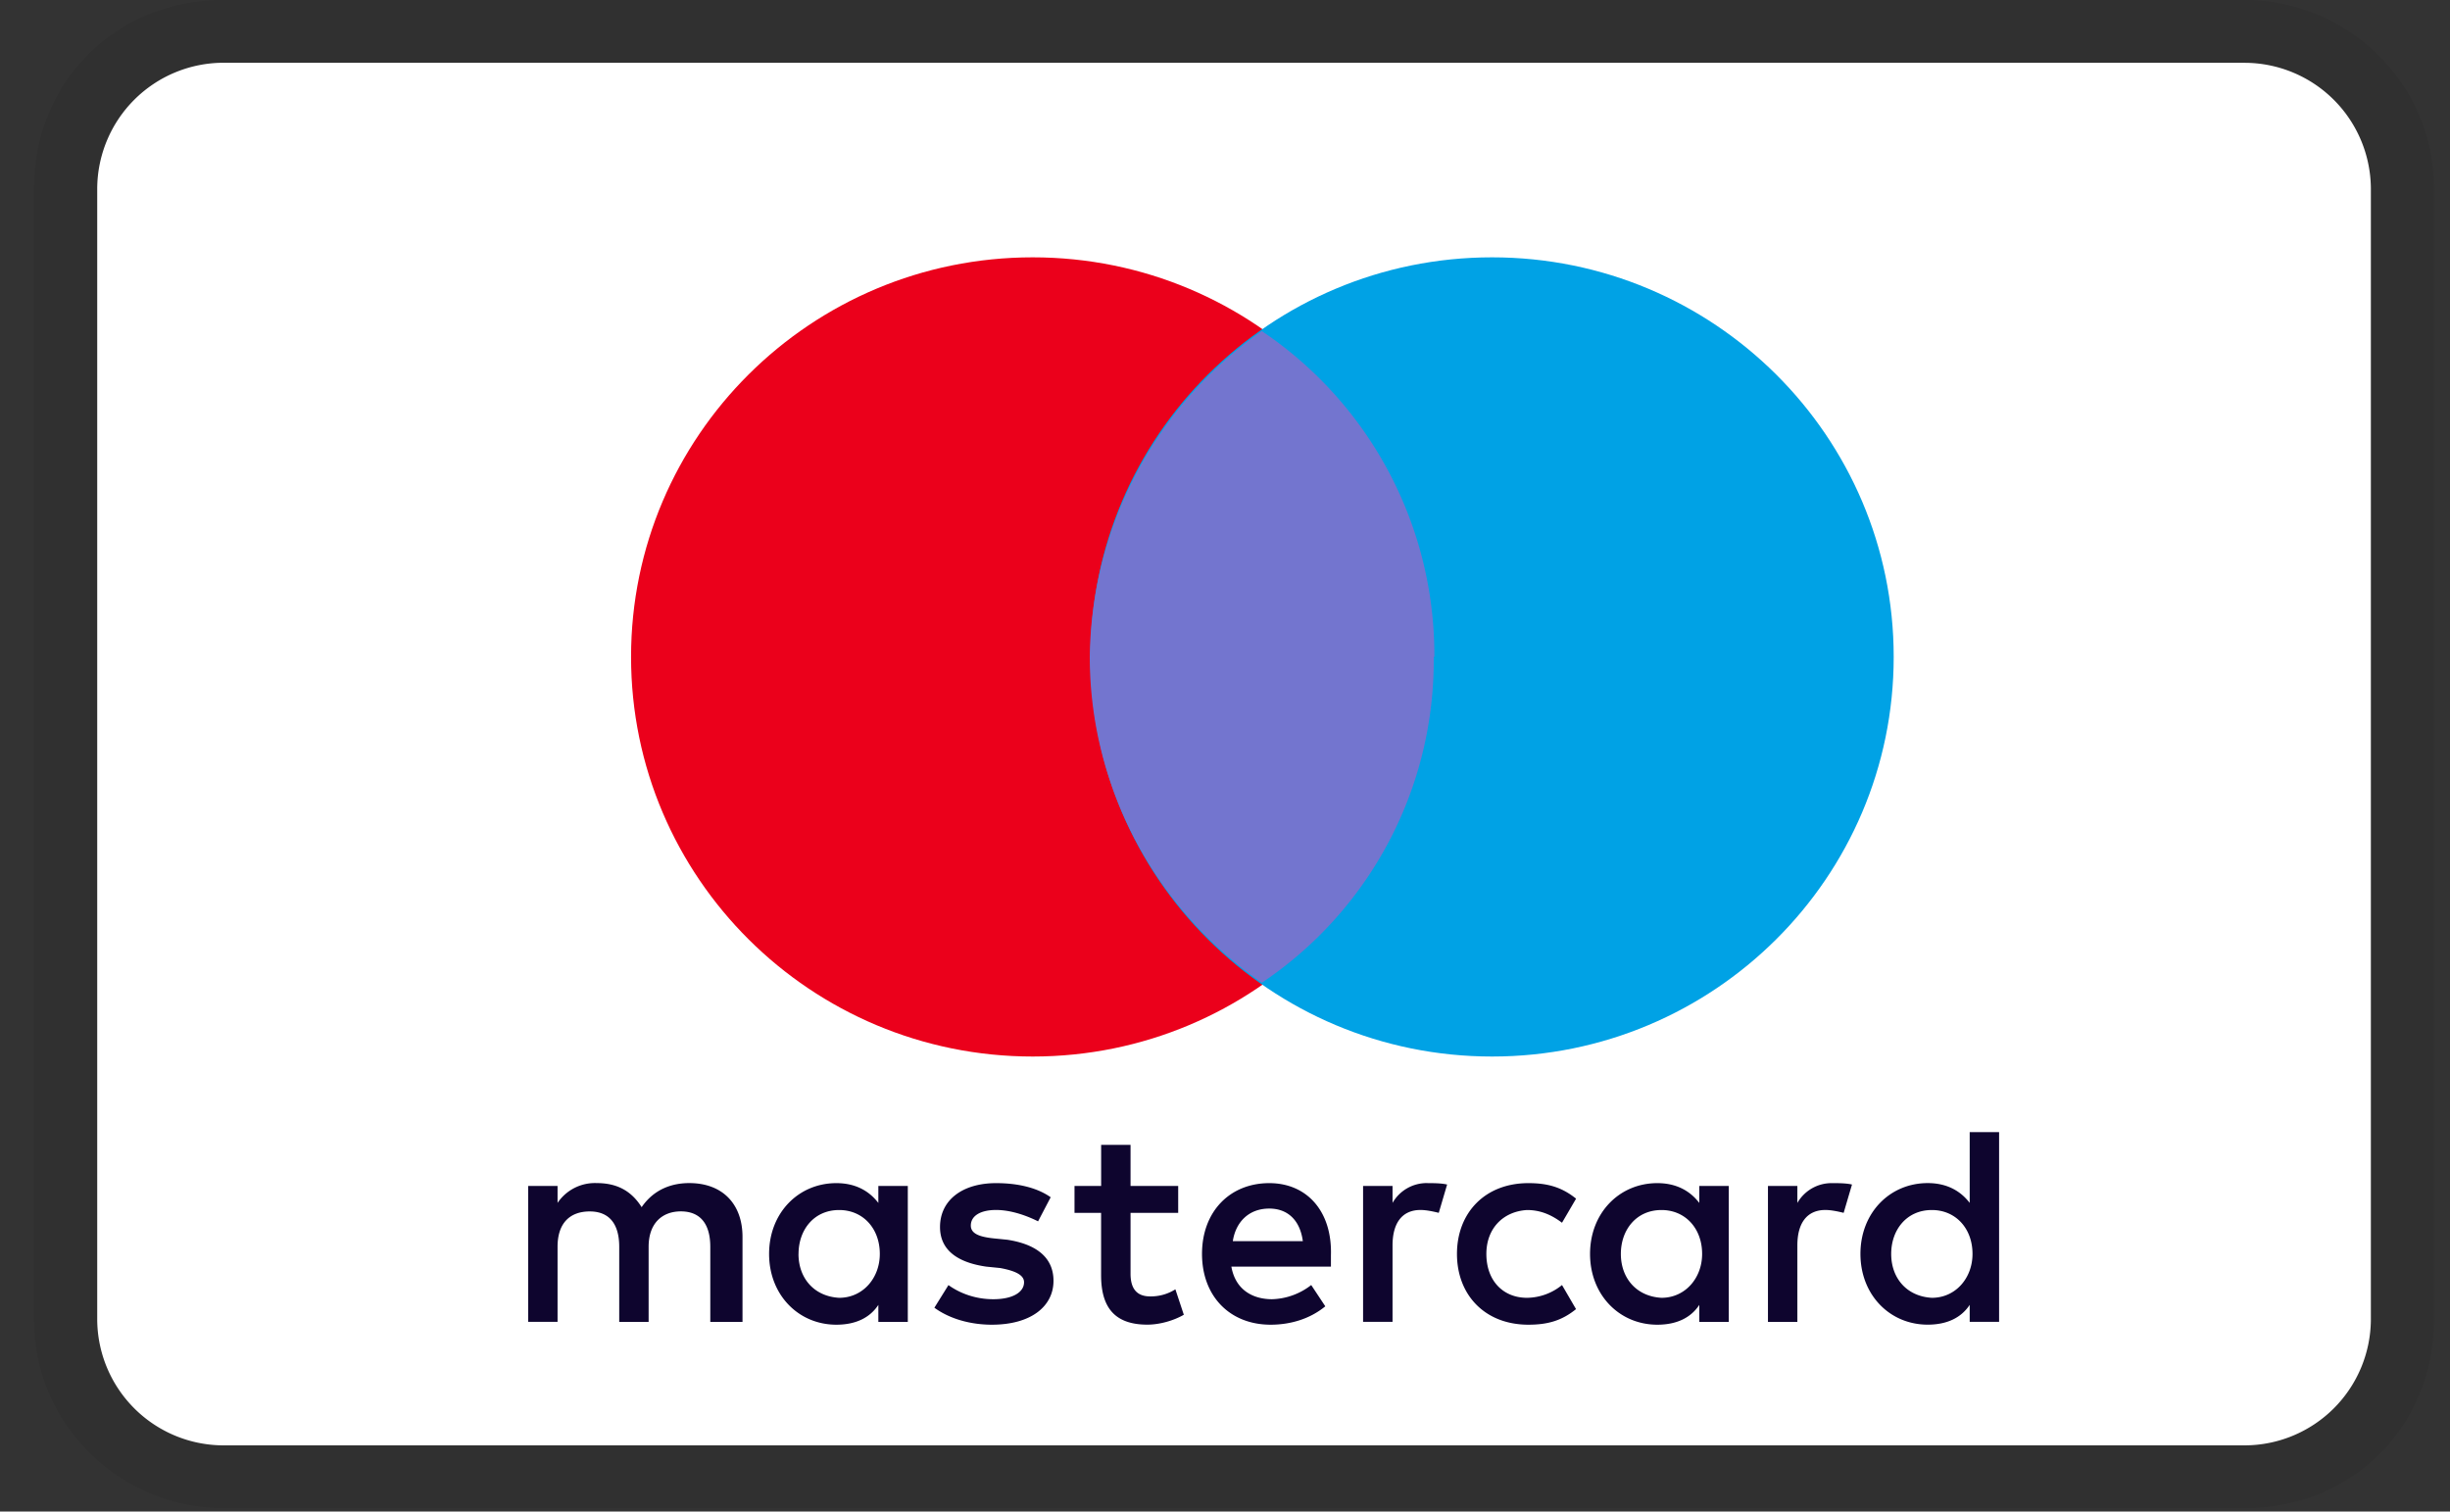
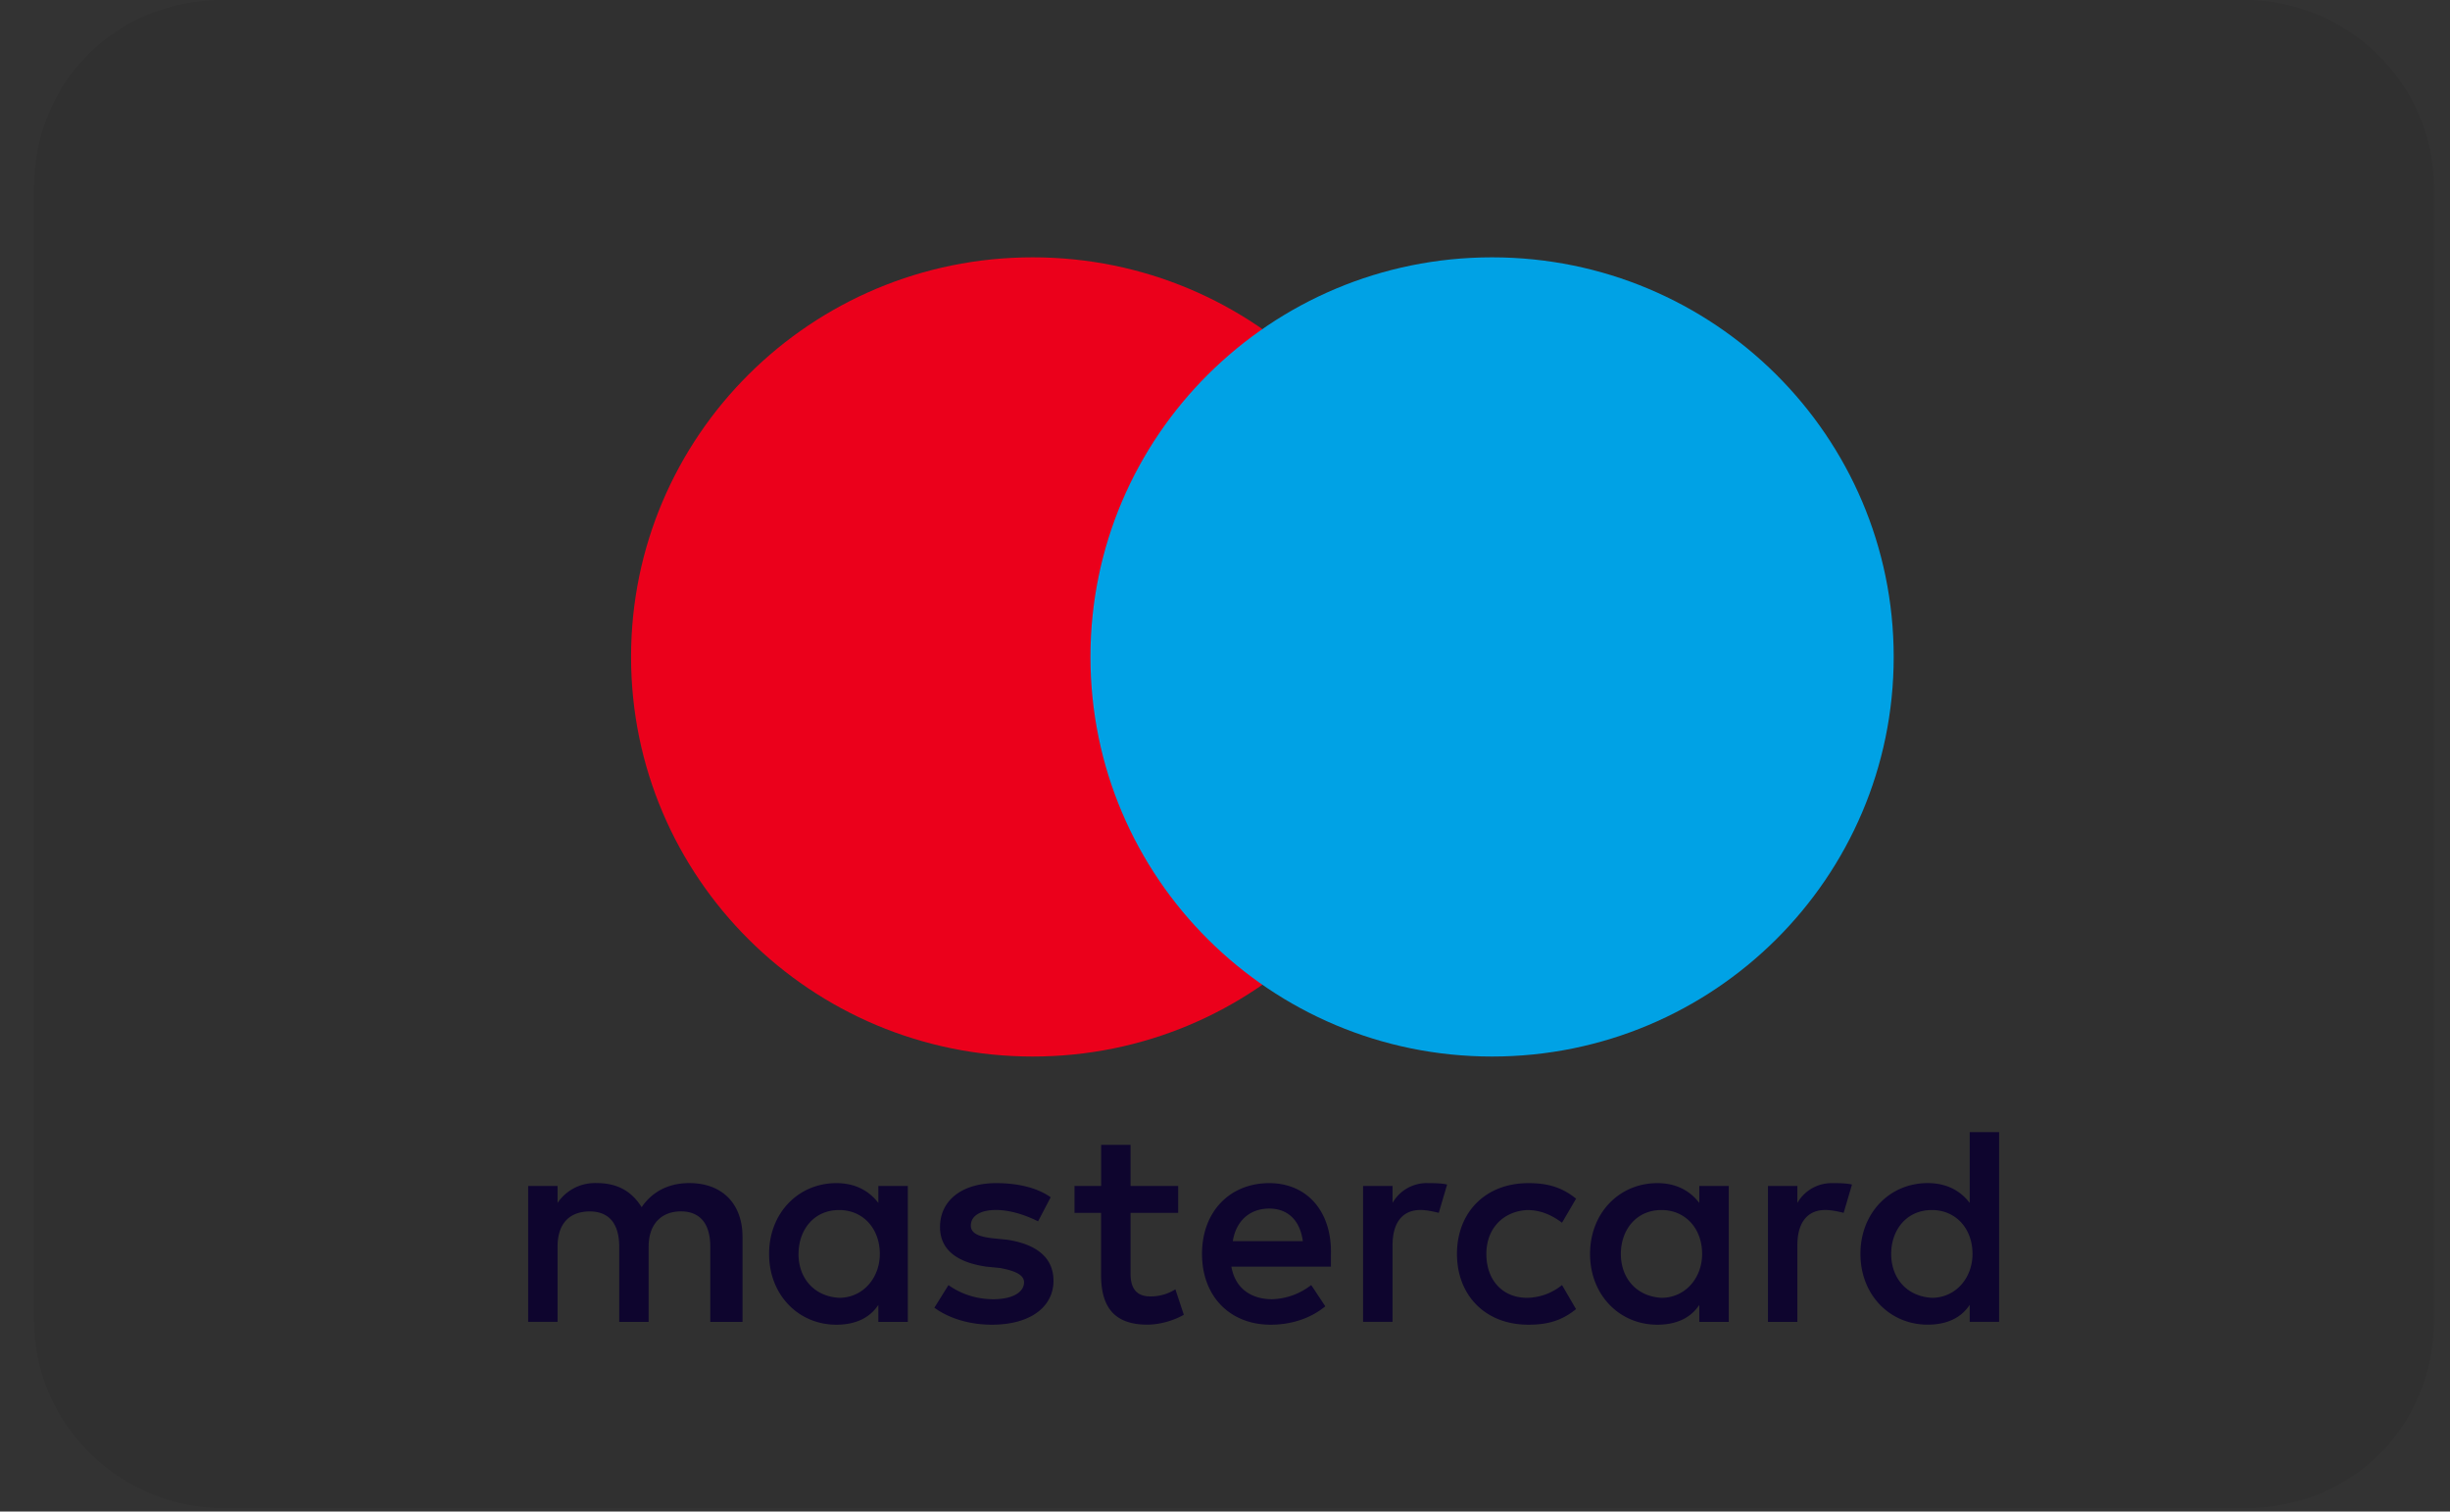
<svg xmlns="http://www.w3.org/2000/svg" width="47" height="29" fill="none">
  <rect width="100%" height="100%" fill="#333333" stroke="none" />
  <path opacity=".07" d="M43.06 0H4.287C2.22 0 .654 1.571.654 3.613V25.32c0 2.056 1.698 3.614 3.632 3.614H43.06c2.065 0 3.631-1.571 3.631-3.614V3.613C46.692 1.558 44.995 0 43.061 0z" fill="#000" />
-   <path d="M43.06 1.205a2.426 2.426 0 012.422 2.409V25.32a2.426 2.426 0 01-2.421 2.41H4.286a2.426 2.426 0 01-2.421-2.41V3.614a2.425 2.425 0 012.42-2.41h38.776z" fill="#fff" />
  <path d="M19.811 4.937c4.255 0 7.705 3.433 7.705 7.666 0 4.234-3.45 7.667-7.705 7.667-4.254 0-7.705-3.433-7.705-7.667 0-4.233 3.45-7.666 7.705-7.666z" fill="#EB001B" />
  <path d="M28.623 4.937c4.255 0 7.705 3.433 7.705 7.666 0 4.234-3.45 7.667-7.705 7.667-4.254 0-7.704-3.433-7.704-7.667 0-4.233 3.45-7.666 7.704-7.666z" fill="#00A2E5" />
-   <path d="M27.516 12.603a7.483 7.483 0 00-3.31-6.251 7.744 7.744 0 00-3.3 6.251c0 2.494 1.248 4.825 3.3 6.252a7.443 7.443 0 003.298-6.252" fill="#7375CF" />
  <path d="M14.244 25.36v-1.63c0-.624-.377-1.032-1.022-1.032-.322 0-.671.11-.913.462-.188-.299-.457-.462-.86-.462a.865.865 0 00-.753.38v-.325h-.564v2.607h.564v-1.44c0-.46.242-.678.618-.678.377 0 .565.244.565.679v1.44h.564v-1.44c0-.462.269-.68.618-.68.377 0 .565.245.565.68v1.44h.618zm8.358-2.607h-.914v-.788h-.564v.788h-.511v.516h.51v1.195c0 .598.242.95.887.95.242 0 .511-.08.7-.19l-.162-.488a.877.877 0 01-.484.136c-.268 0-.376-.163-.376-.435v-1.168h.914v-.516zm4.784-.055a.756.756 0 00-.672.38v-.325h-.565v2.607h.565v-1.466c0-.435.188-.68.537-.68.107 0 .242.028.35.055l.16-.543c-.107-.027-.268-.027-.375-.027m-7.23.271c-.269-.19-.645-.271-1.048-.271-.645 0-1.075.326-1.075.842 0 .434.323.679.887.76l.269.027c.295.055.456.136.456.272 0 .19-.214.326-.59.326-.377 0-.673-.136-.86-.271l-.27.434c.296.217.7.326 1.102.326.753 0 1.183-.353 1.183-.842 0-.462-.35-.706-.887-.788l-.269-.027c-.242-.027-.43-.081-.43-.244 0-.19.188-.3.484-.3.323 0 .645.137.806.218l.242-.462zm14.996-.271a.756.756 0 00-.672.38v-.326h-.564v2.608h.564v-1.467c0-.435.189-.68.538-.68.107 0 .242.028.35.055l.16-.543c-.107-.027-.268-.027-.376-.027zm-7.202 1.358c0 .788.537 1.358 1.37 1.358.377 0 .645-.081.914-.299l-.269-.462a1.08 1.08 0 01-.671.245c-.457 0-.78-.326-.78-.842 0-.49.323-.815.78-.842.241 0 .456.081.671.244l.27-.462c-.27-.217-.538-.298-.915-.298-.833 0-1.37.57-1.37 1.358zm5.214 0v-1.304h-.565v.326c-.188-.245-.457-.38-.806-.38-.726 0-1.29.57-1.29 1.358 0 .788.564 1.358 1.29 1.358.376 0 .645-.136.806-.38v.326h.565v-1.304zm-2.07 0c0-.462.296-.842.78-.842.456 0 .779.353.779.842 0 .462-.323.842-.78.842-.483-.027-.779-.38-.779-.842zm-6.745-1.358c-.753 0-1.29.543-1.29 1.358 0 .815.537 1.358 1.316 1.358.377 0 .753-.109 1.049-.353l-.27-.408a1.276 1.276 0 01-.752.272c-.349 0-.698-.163-.78-.625h1.91v-.217c.026-.842-.458-1.385-1.183-1.385zm0 .488c.349 0 .59.218.644.625H23.65c.053-.353.295-.625.699-.625zm14.001.87V21.72h-.564v1.358c-.188-.245-.457-.38-.806-.38-.726 0-1.29.57-1.29 1.358 0 .788.564 1.358 1.29 1.358.376 0 .645-.136.806-.38v.326h.564v-1.304zm-2.07 0c0-.462.296-.842.78-.842.457 0 .78.353.78.842 0 .462-.323.842-.78.842-.484-.027-.78-.38-.78-.842zm-18.865 0v-1.304h-.565v.326c-.188-.245-.457-.38-.806-.38-.726 0-1.29.57-1.29 1.358 0 .788.565 1.358 1.29 1.358.376 0 .645-.136.806-.38v.326h.565v-1.304zm-2.096 0c0-.462.295-.842.779-.842.457 0 .78.353.78.842 0 .462-.323.842-.78.842-.484-.027-.78-.38-.78-.842z" fill="#0E052E" />
</svg>